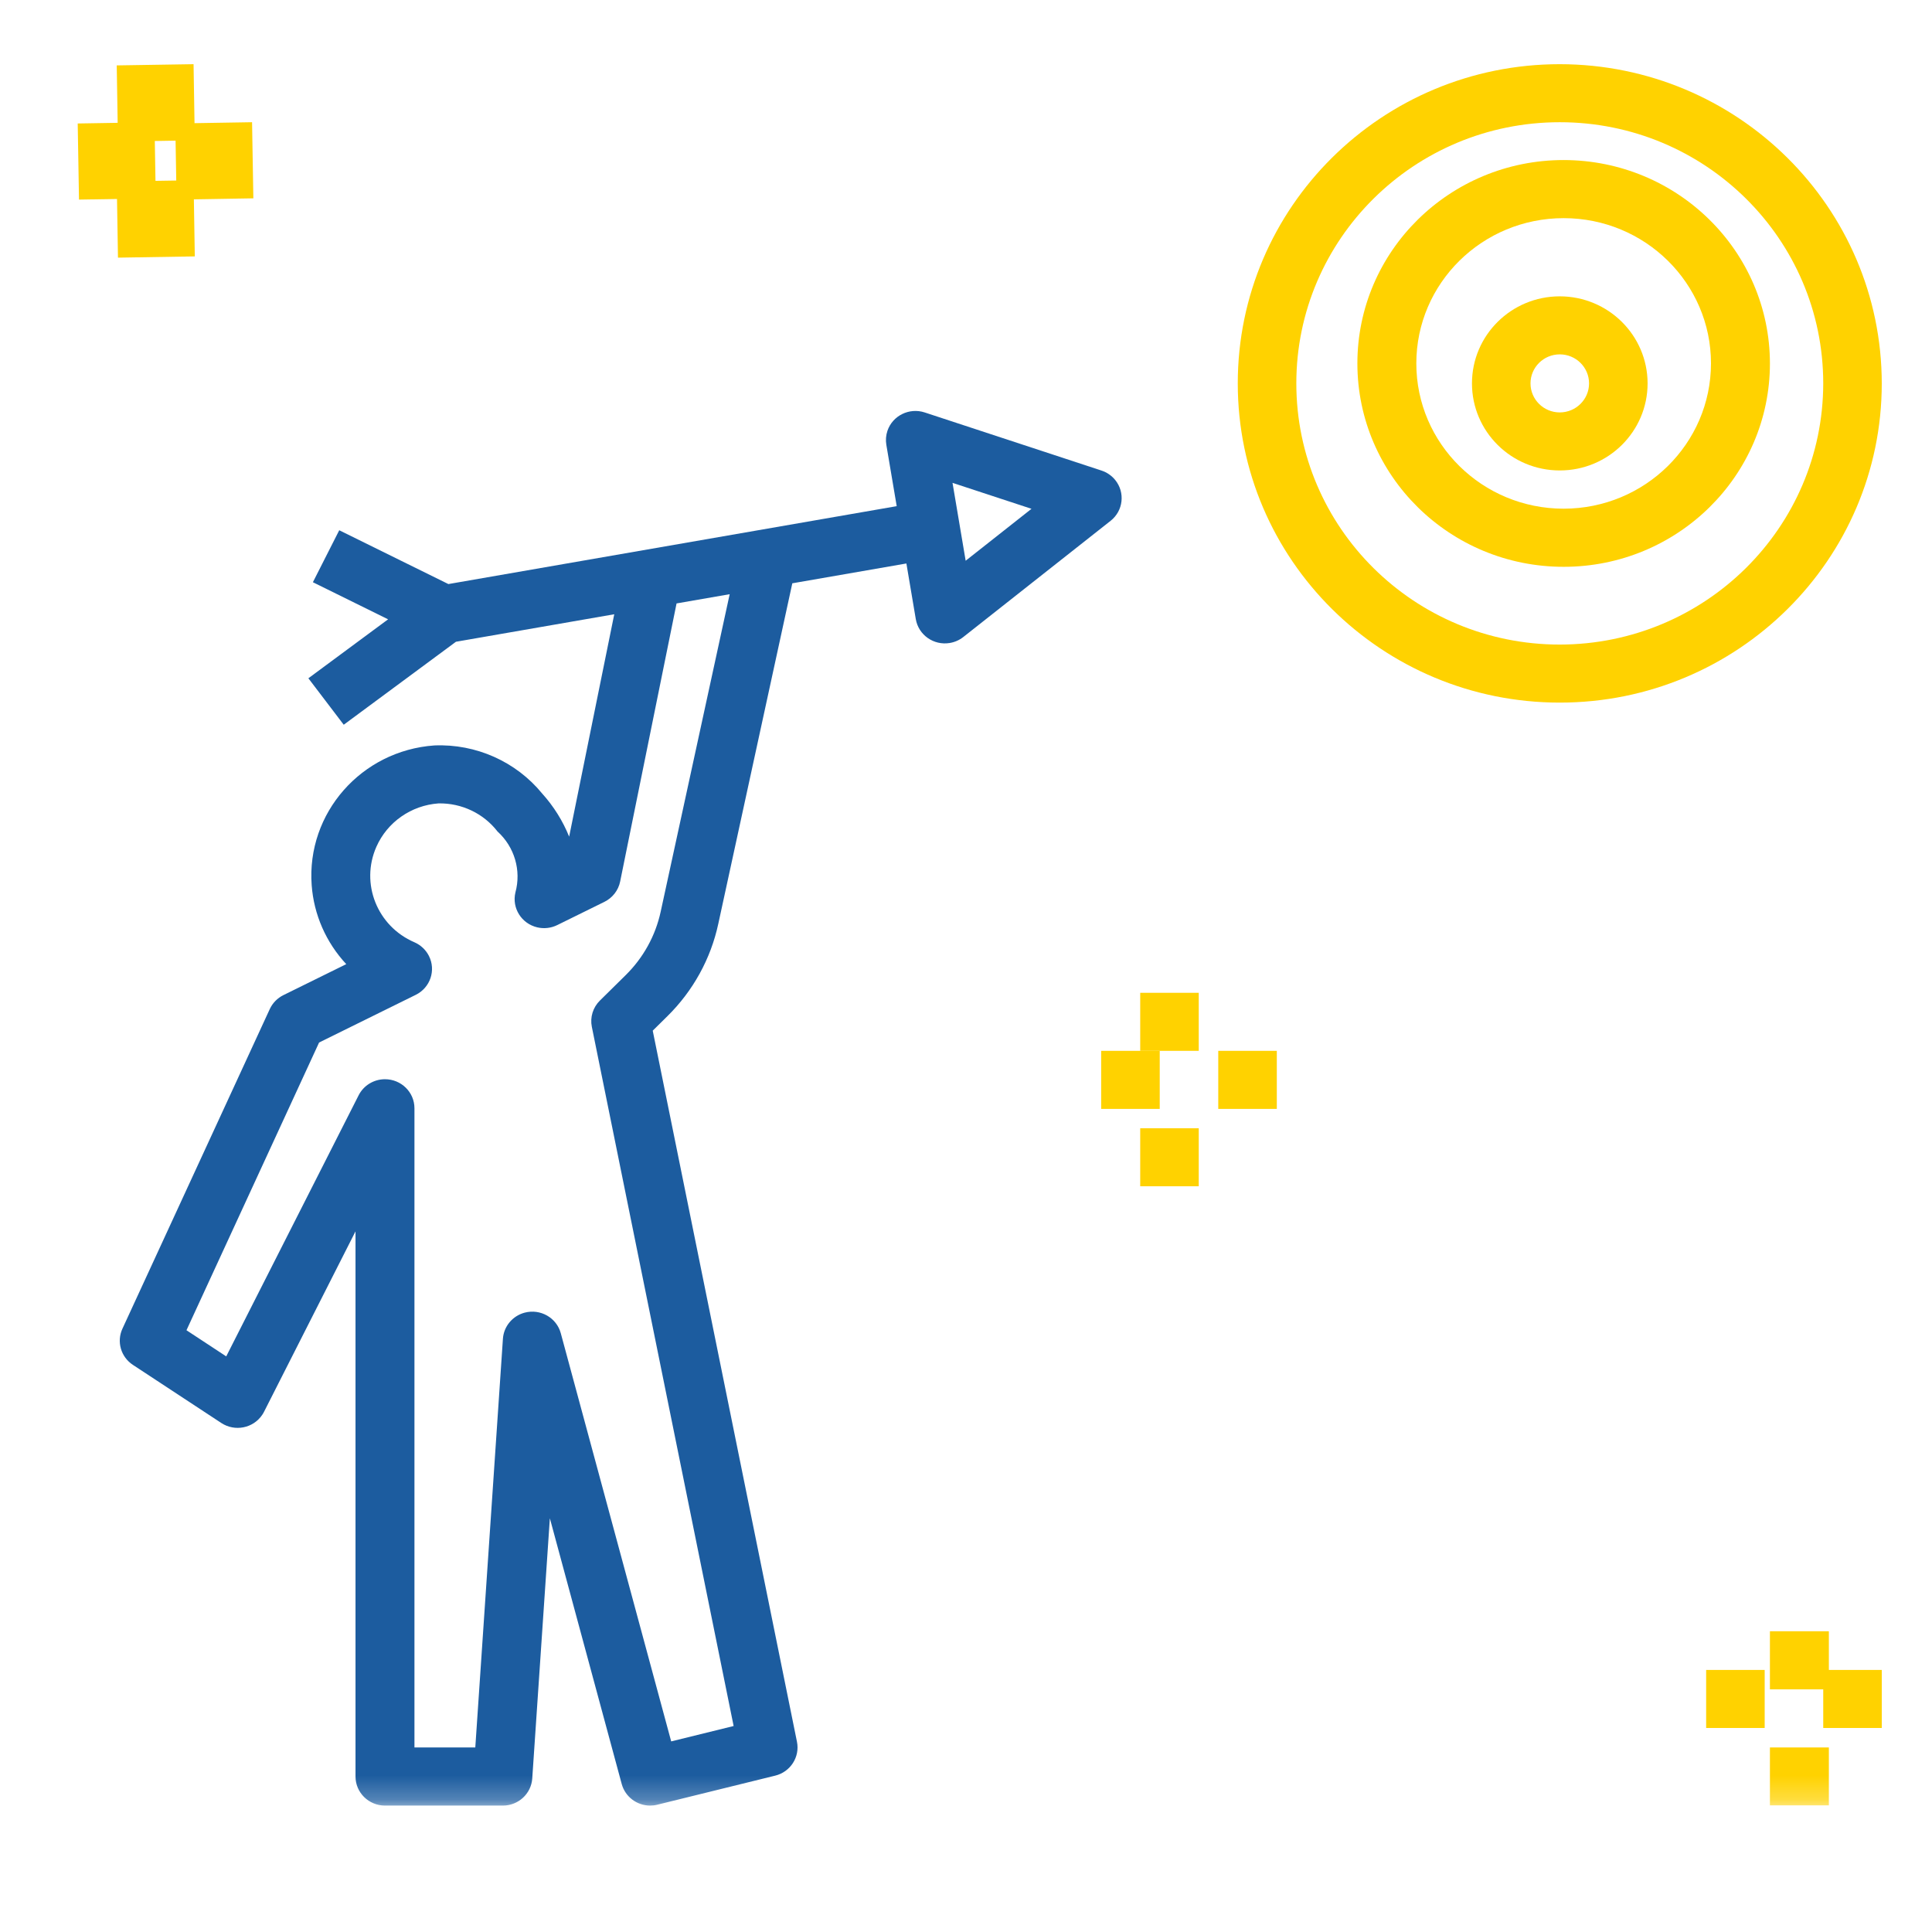
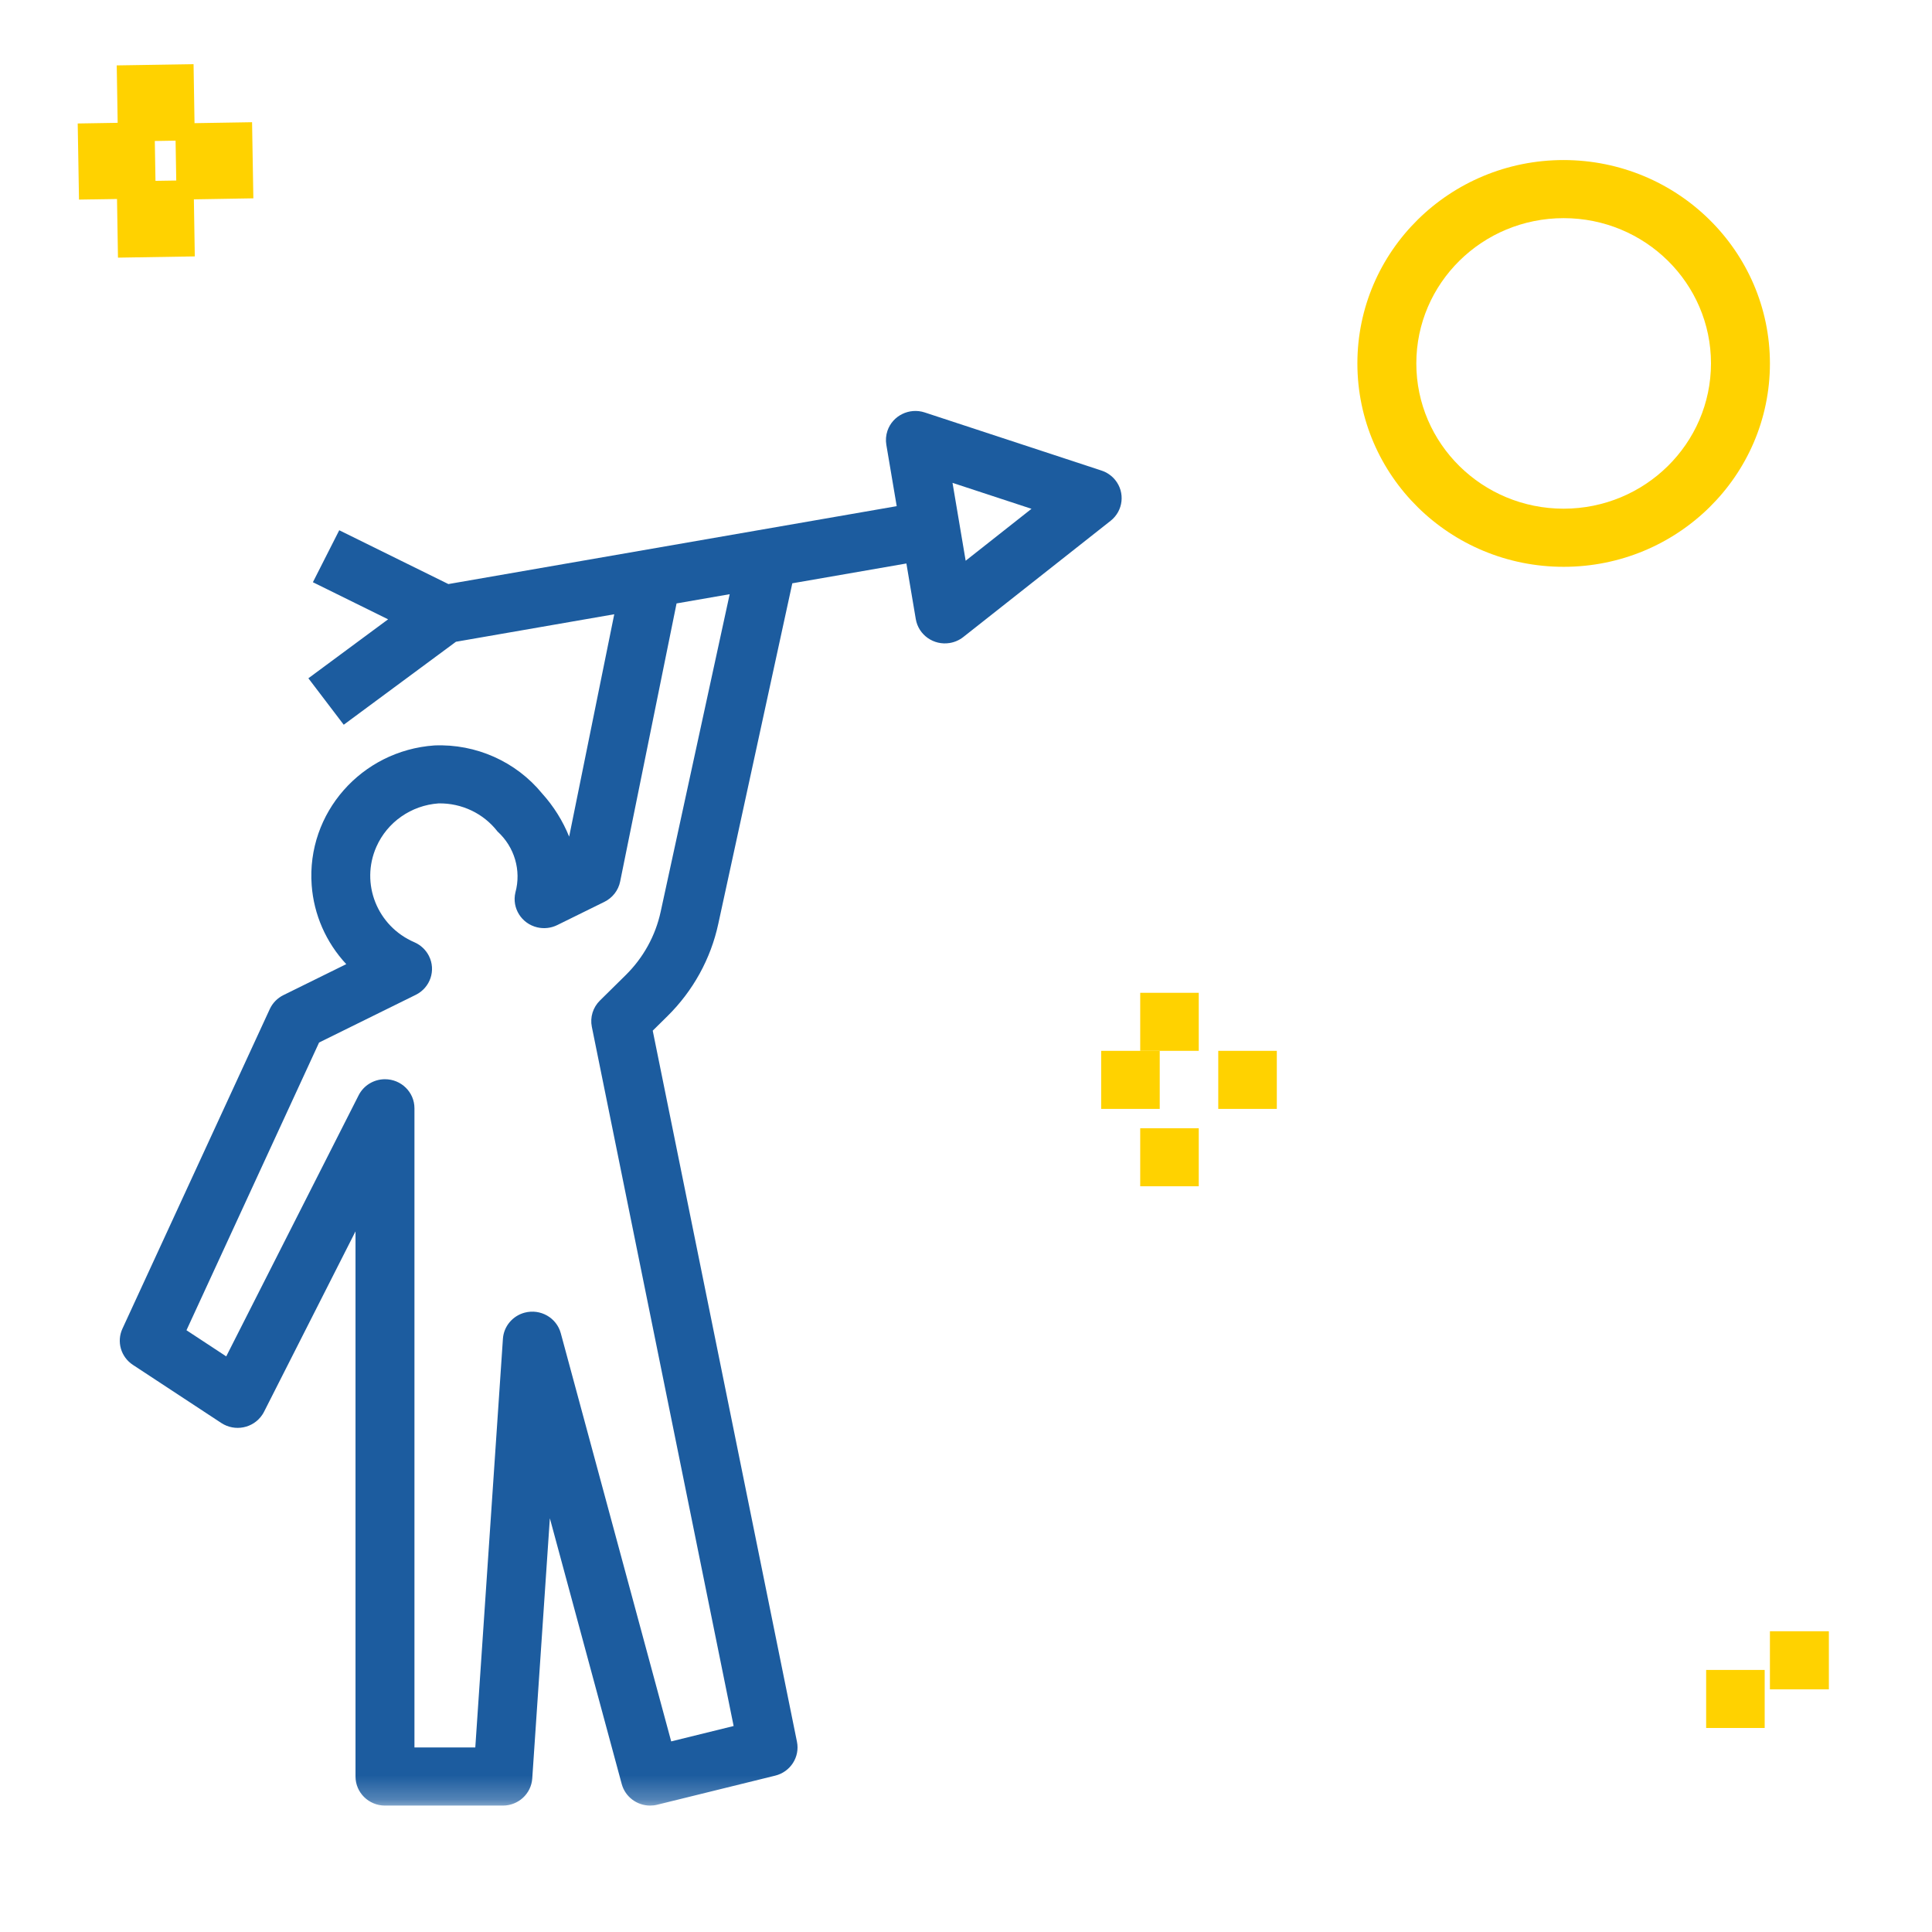
<svg xmlns="http://www.w3.org/2000/svg" xmlns:xlink="http://www.w3.org/1999/xlink" width="81px" height="81px" viewBox="0 0 81 81" version="1.1">
  <title>ic_government</title>
  <defs>
    <polygon id="path-1" points="0 0 79 0 79 69.756 0 69.756" />
  </defs>
  <g id="Page-1" stroke="none" stroke-width="1" fill="none" fill-rule="evenodd">
    <g id="3匯利網產品" transform="translate(-1106, -1004)">
      <g id="ic_government" transform="translate(1106, 1004)">
        <rect id="Rectangle" x="0" y="0" width="81" height="81" />
-         <path d="M65.394,27.024 C59.294,27.024 54.349,22.121 54.349,16.074 C54.349,10.026 59.294,5.124 65.394,5.124 C71.495,5.124 76.44,10.026 76.44,16.074 C76.433,22.119 71.492,27.017 65.394,27.024 Z M65.394,2.691 C57.939,2.691 51.894,8.682 51.894,16.074 C51.894,23.465 57.939,29.457 65.394,29.457 C72.85,29.457 78.894,23.465 78.894,16.074 C78.886,8.686 72.847,2.699 65.394,2.691 L65.394,2.691 Z" id="Fill-1" fill="#FFD200" />
-         <path d="M65.394,17.291 C64.717,17.291 64.167,16.746 64.167,16.074 C64.167,15.402 64.717,14.857 65.394,14.857 C66.072,14.857 66.622,15.402 66.622,16.074 C66.621,16.746 66.072,17.29 65.394,17.291 Z M65.394,12.424 C63.361,12.424 61.713,14.058 61.713,16.074 C61.713,18.09 63.361,19.724 65.394,19.724 C67.428,19.724 69.076,18.09 69.076,16.074 C69.074,14.059 67.427,12.426 65.394,12.424 L65.394,12.424 Z" id="Fill-2" fill="#FFD200" />
        <g id="Group-8" transform="translate(0.349, 5.935)">
          <mask id="mask-2" fill="white">
            <use xlink:href="#path-1" />
          </mask>
          <g id="Clip-4" />
          <path d="M65.208,15.392 C61.797,15.392 59.031,12.666 59.031,9.302 C59.031,5.938 61.797,3.211 65.208,3.211 C68.62,3.211 71.385,5.938 71.385,9.302 C71.381,12.664 68.618,15.389 65.208,15.392 Z M65.208,0.775 C60.432,0.775 56.56,4.593 56.56,9.302 C56.56,14.011 60.432,17.829 65.208,17.829 C69.984,17.829 73.856,14.011 73.856,9.302 C73.851,4.595 69.982,0.781 65.208,0.775 L65.208,0.775 Z" id="Fill-3" fill="#FFD200" mask="url(#mask-2)" />
          <path d="M17.08,35.775 C17.691,35.475 17.938,34.743 17.633,34.141 C17.504,33.887 17.289,33.685 17.025,33.57 C15.463,32.898 14.75,31.105 15.432,29.565 C15.891,28.529 16.894,27.829 18.037,27.748 C19.005,27.73 19.923,28.167 20.51,28.926 C21.223,29.574 21.512,30.558 21.26,31.481 C21.104,32.136 21.516,32.792 22.181,32.946 C22.462,33.011 22.757,32.976 23.015,32.849 L24.992,31.875 C25.333,31.706 25.576,31.393 25.651,31.024 L28.016,19.364 L30.243,18.977 L27.35,32.289 C27.132,33.297 26.622,34.22 25.883,34.948 L24.802,36.014 C24.51,36.302 24.383,36.715 24.464,37.115 L30.409,66.429 L27.791,67.074 L23.162,49.961 C22.986,49.311 22.309,48.925 21.65,49.098 C21.139,49.233 20.771,49.674 20.736,50.194 L19.578,67.328 L17.027,67.328 L17.027,40.53 C17.027,39.857 16.474,39.312 15.791,39.312 C15.324,39.312 14.896,39.573 14.687,39.985 L9.136,50.932 L7.469,49.836 L13.029,37.773 L17.08,35.775 Z M42.897,15.397 L40.137,17.574 L39.586,14.309 L42.897,15.397 Z M10.961,36.372 L4.784,49.771 C4.533,50.315 4.719,50.957 5.223,51.288 L8.93,53.725 C9.498,54.098 10.265,53.946 10.643,53.386 C10.672,53.344 10.697,53.301 10.72,53.256 L14.556,45.69 L14.556,68.547 C14.556,69.219 15.109,69.765 15.791,69.765 C15.791,69.765 15.792,69.765 15.792,69.765 L20.734,69.765 C21.384,69.765 21.923,69.267 21.966,68.627 L22.704,57.719 L25.717,68.861 C25.861,69.393 26.35,69.765 26.909,69.765 C27.011,69.765 27.111,69.753 27.21,69.728 L32.151,68.51 C32.791,68.353 33.193,67.727 33.064,67.089 L27.017,37.276 L27.63,36.671 C28.707,35.611 29.449,34.266 29.765,32.799 L32.869,18.52 L37.652,17.689 L38.046,20.022 C38.159,20.686 38.795,21.134 39.468,21.023 C39.676,20.989 39.872,20.903 40.037,20.773 L46.214,15.9 C46.746,15.48 46.832,14.713 46.406,14.188 C46.257,14.005 46.058,13.868 45.833,13.794 L38.42,11.357 C37.773,11.145 37.073,11.49 36.857,12.128 C36.794,12.317 36.778,12.518 36.811,12.714 L37.246,15.286 L18.45,18.552 L13.874,16.296 L12.769,18.475 L15.922,20.03 L12.58,22.502 L14.062,24.45 L18.767,20.971 L25.404,19.818 L23.513,29.142 C23.246,28.48 22.864,27.87 22.384,27.337 C21.287,25.995 19.608,25.245 17.861,25.318 C14.801,25.534 12.498,28.155 12.718,31.173 C12.807,32.407 13.319,33.575 14.168,34.487 L11.533,35.786 C11.28,35.911 11.078,36.118 10.961,36.372 L10.961,36.372 Z" id="Fill-5" fill="#1C5C9F" mask="url(#mask-2)" />
          <polygon id="Fill-6" fill="#FFD200" mask="url(#mask-2)" points="73.856 64.892 76.327 64.892 76.327 62.456 73.856 62.456" />
-           <polygon id="Fill-7" fill="#FFD200" mask="url(#mask-2)" points="73.856 69.756 76.327 69.756 76.327 67.328 73.856 67.328" />
        </g>
-         <polygon id="Fill-9" fill="#FFD200" points="76.44 72.446 78.894 72.446 78.894 70.013 76.44 70.013" />
        <polygon id="Fill-10" fill="#FFD200" points="71.531 72.446 73.985 72.446 73.985 70.013 71.531 70.013" />
        <polyline id="Fill-11" fill="#FFD200" points="4.894 2.742 8.115 2.691 8.167 5.883 4.946 5.935 4.894 2.742" />
        <polyline id="Fill-12" fill="#FFD200" points="4.894 7.608 8.115 7.557 8.167 10.75 4.946 10.802 4.894 7.608" />
        <polyline id="Fill-13" fill="#FFD200" points="7.349 5.177 10.568 5.124 10.622 8.315 7.403 8.368 7.349 5.177" />
        <polyline id="Fill-14" fill="#FFD200" points="3.258 5.177 6.477 5.124 6.531 8.315 3.312 8.368 3.258 5.177" />
        <polygon id="Fill-15" fill="#FFD200" points="47.804 44.057 50.258 44.057 50.258 41.624 47.804 41.624" />
        <polygon id="Fill-16" fill="#FFD200" points="47.804 49.735 50.258 49.735 50.258 47.302 47.804 47.302" />
        <polygon id="Fill-17" fill="#FFD200" points="51.076 46.491 53.531 46.491 53.531 44.057 51.076 44.057" />
        <polygon id="Fill-18" fill="#FFD200" points="46.167 46.491 48.622 46.491 48.622 44.057 46.167 44.057" />
      </g>
    </g>
  </g>
</svg>